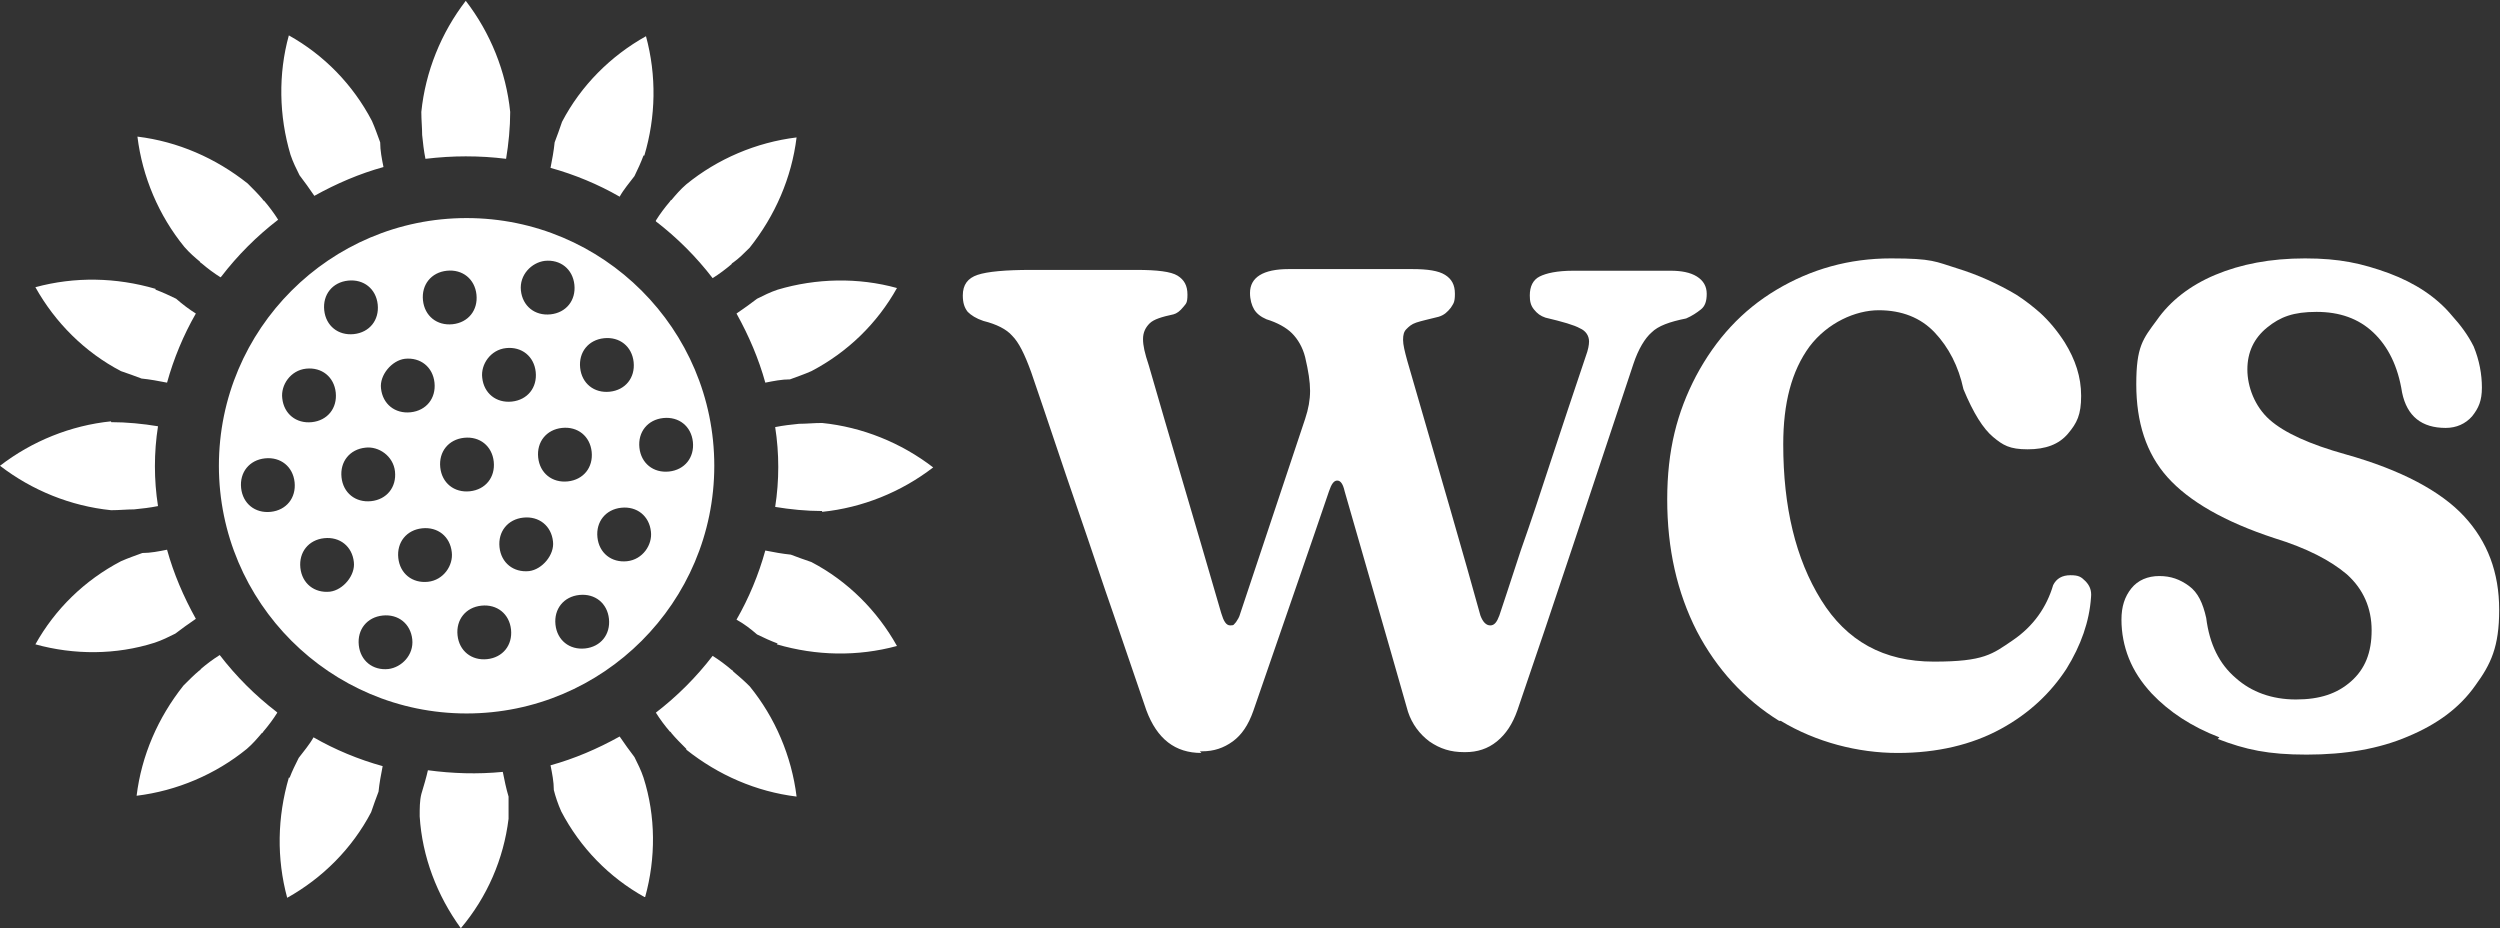
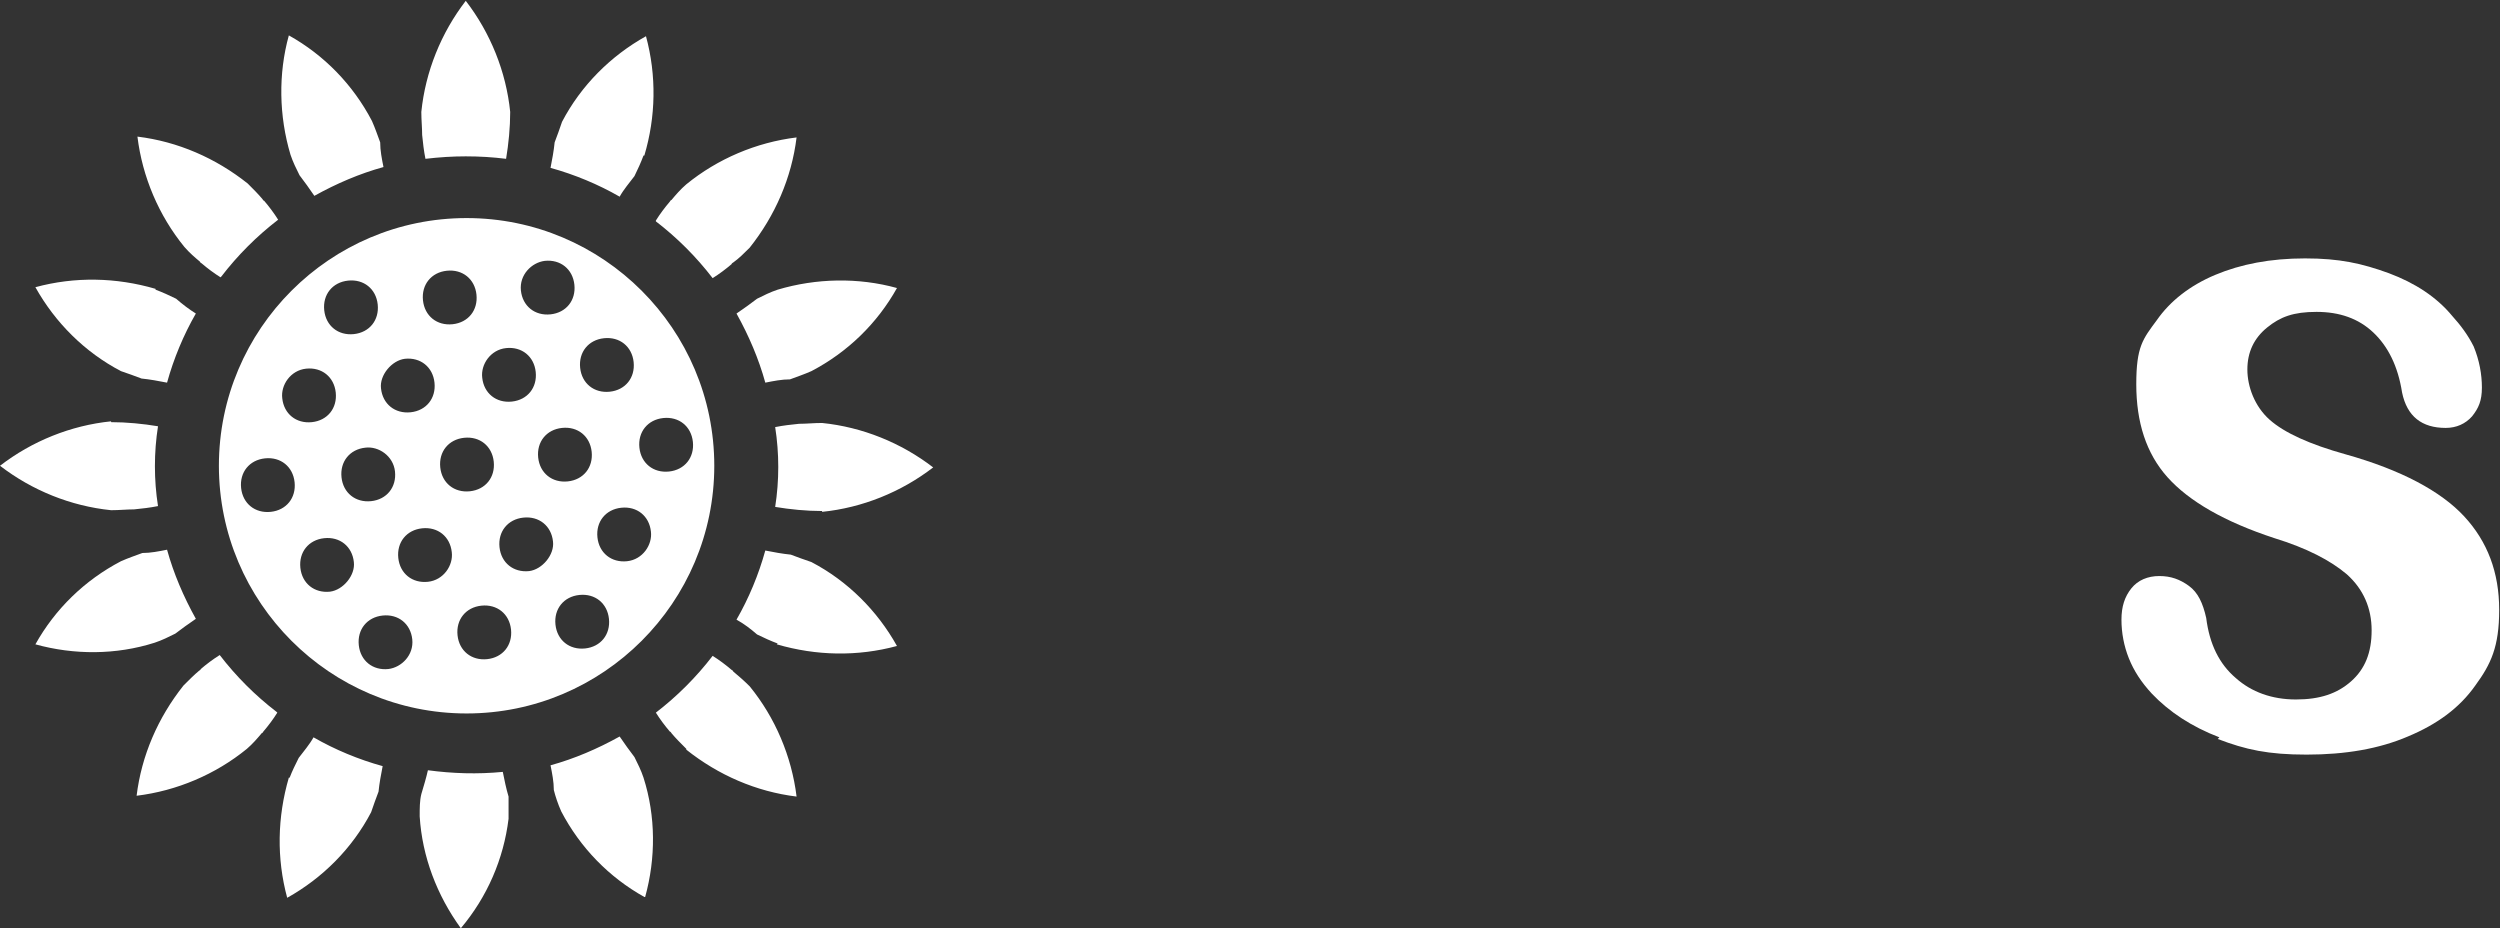
<svg xmlns="http://www.w3.org/2000/svg" xmlns:ns1="http://www.inkscape.org/namespaces/inkscape" version="1.1" viewBox="0 0 303.8 112.8">
  <rect x="0" y="0" width="303.8" height="112.8" fill="#333333" stroke="none" />
  <defs>
    <style> .st0 { fill: #fff; } </style>
  </defs>
  <g>
    <g id="svg2">
      <g id="g8" ns1:groupmode="layer" ns1:label="ink_ext_XXXXXX">
        <g id="g10">
          <path id="path14" class="st0" d="M84.2,53.7c.2,1.9-1,3.4-2.9,3.6-1.9.2-3.4-1-3.6-2.9-.2-1.9,1-3.4,2.9-3.6,1.9-.2,3.4,1,3.6,2.9M77,44c.2,1.9-1,3.4-2.9,3.6-1.9.2-3.4-1-3.6-2.9-.2-1.9,1-3.4,2.9-3.6,1.9-.2,3.4,1,3.6,2.9M69.8,34.6c.2,1.9-1,3.4-2.9,3.6-1.9.2-3.4-1-3.6-2.9-.2-1.9,1.3-3.4,2.9-3.6,1.9-.2,3.4,1,3.6,2.9M61.5,42.3c1.9-.2,3.4,1,3.6,2.9.2,1.9-1,3.4-2.9,3.6-1.9.2-3.4-1-3.6-2.9-.2-1.6,1-3.4,2.9-3.6M57.9,35.8c.2,1.9-1,3.4-2.9,3.6-1.9.2-3.4-1-3.6-2.9-.2-1.9,1-3.4,2.9-3.6,1.9-.2,3.4,1,3.6,2.9M49.2,43.6c1.9-.2,3.4,1,3.6,2.9.2,1.9-1,3.4-2.9,3.6-1.9.2-3.4-1-3.6-2.9-.2-1.6,1.3-3.4,2.9-3.6M45.9,37c.2,1.9-1,3.4-2.9,3.6-1.9.2-3.4-1-3.6-2.9-.2-1.9,1-3.4,2.9-3.6,1.9-.2,3.4,1,3.6,2.9M37.2,44.8c1.9-.2,3.4,1,3.6,2.9.2,1.9-1,3.4-2.9,3.6-1.9.2-3.4-1-3.6-2.9-.2-1.6,1-3.4,2.9-3.6M32.2,55.7c1.9-.2,3.4,1,3.6,2.9.2,1.9-1,3.4-2.9,3.6-1.9.2-3.4-1-3.6-2.9-.2-1.9,1-3.4,2.9-3.6M36.5,69c-.2-1.9,1-3.4,2.9-3.6,1.9-.2,3.4,1,3.6,2.9.2,1.6-1.3,3.4-2.9,3.6-1.9.2-3.4-1-3.6-2.9M45.1,60.9c-1.9.2-3.4-1-3.6-2.9-.2-1.9,1-3.4,2.9-3.6,1.6-.2,3.4,1,3.6,2.9.2,1.9-1,3.4-2.9,3.6M43.6,78.4c-.2-1.9,1-3.4,2.9-3.6,1.9-.2,3.4,1,3.6,2.9.2,1.9-1.3,3.4-2.9,3.6-1.9.2-3.4-1-3.6-2.9M52,70.7c-1.9.2-3.4-1-3.6-2.9-.2-1.9,1-3.4,2.9-3.6,1.9-.2,3.4,1,3.6,2.9.2,1.6-1,3.4-2.9,3.6M57.1,59.7c-1.9.2-3.4-1-3.6-2.9-.2-1.9,1-3.4,2.9-3.6,1.9-.2,3.4,1,3.6,2.9.2,1.9-1,3.4-2.9,3.6M55.6,77.2c-.2-1.9,1-3.4,2.9-3.6,1.9-.2,3.4,1,3.6,2.9.2,1.9-1,3.4-2.9,3.6-1.9.2-3.4-1-3.6-2.9M64.3,69.4c-1.9.2-3.4-1-3.6-2.9-.2-1.9,1-3.4,2.9-3.6,1.9-.2,3.4,1,3.6,2.9.2,1.6-1.3,3.4-2.9,3.6M69,58.5c-1.9.2-3.4-1-3.6-2.9-.2-1.9,1-3.4,2.9-3.6,1.9-.2,3.4,1,3.6,2.9.2,1.9-1,3.4-2.9,3.6M67.5,75.9c-.2-1.9,1-3.4,2.9-3.6,1.9-.2,3.4,1,3.6,2.9.2,1.9-1,3.4-2.9,3.6-1.9.2-3.4-1-3.6-2.9M76.2,68.2c-1.9.2-3.4-1-3.6-2.9-.2-1.9,1-3.4,2.9-3.6,1.9-.2,3.4,1,3.6,2.9.2,1.6-1,3.4-2.9,3.6M86.8,56.6c0-16.6-13.5-30.1-30.1-30.1s-30.1,13.5-30.1,30.1,13.5,30.1,30.1,30.1,30.1-13.5,30.1-30.1" />
          <path id="path16" class="st0" d="M99.9,62.1c-1.9,0-3.9-.2-5.7-.5.5-3.2.5-6.5,0-9.7,1-.2,1.9-.3,2.9-.4.9,0,1.8-.1,2.8-.1,4.9.5,9.6,2.4,13.5,5.4-3.9,3-8.6,4.9-13.5,5.4M94.5,78.2c-.8-.3-1.7-.7-2.5-1.1-.8-.7-1.6-1.3-2.5-1.8,1.5-2.6,2.7-5.5,3.5-8.4,1,.2,2.1.4,3.1.5.8.3,1.6.6,2.5.9,4.4,2.3,8,5.9,10.4,10.2-4.8,1.3-9.8,1.2-14.6-.2M83.4,91c-.7-.7-1.3-1.3-1.8-1.9,0,0-.1-.2-.2-.2-.6-.7-1.2-1.5-1.7-2.3,2.6-2,4.9-4.3,6.9-6.9.8.5,1.6,1.1,2.3,1.7,0,0,.2.1.2.2.6.5,1.3,1.1,2,1.8,3.1,3.8,5.1,8.5,5.7,13.4-4.9-.6-9.5-2.6-13.4-5.7M78.3,109c-4.3-2.4-7.8-6-10.1-10.4-.4-.9-.7-1.8-.9-2.6,0-1-.2-2-.4-3,2.9-.8,5.7-2,8.4-3.5.6.9,1.2,1.7,1.8,2.5.4.8.8,1.6,1.1,2.5,1.5,4.7,1.5,9.8.2,14.5M79.7,26.8c.5-.8,1.1-1.6,1.7-2.3,0,0,.1-.2.2-.2.5-.6,1.1-1.3,1.8-1.9,3.8-3.1,8.5-5.1,13.4-5.7-.6,4.9-2.6,9.5-5.7,13.4-.7.7-1.3,1.3-2,1.8,0,0-.2.1-.2.2-.7.6-1.5,1.2-2.3,1.7-2-2.6-4.3-4.9-6.9-6.9M78.2,18.9c-.3.8-.7,1.7-1.1,2.5-.6.8-1.3,1.6-1.8,2.5-2.6-1.5-5.5-2.7-8.4-3.5.2-1,.4-2.1.5-3.1.3-.8.6-1.6.9-2.5,2.3-4.4,5.9-8,10.2-10.4,1.3,4.8,1.2,9.8-.2,14.5M61.5,19.3c-1.6-.2-3.2-.3-4.9-.3-1.6,0-3.2.1-4.9.3-.2-1-.3-1.9-.4-2.9,0-.9-.1-1.8-.1-2.8.5-4.9,2.4-9.6,5.4-13.5,3,3.9,4.9,8.6,5.4,13.5,0,1.9-.2,3.9-.5,5.7M38.2,23.8c-.6-.9-1.2-1.7-1.8-2.5-.4-.8-.8-1.6-1.1-2.5-1.4-4.7-1.5-9.8-.2-14.5,4.3,2.4,7.8,6,10.1,10.4.4.9.7,1.8,1,2.6,0,1,.2,2,.4,3-2.9.8-5.7,2-8.4,3.5M26.8,33.7c-.8-.5-1.6-1.1-2.3-1.7,0,0-.2-.1-.2-.2-.6-.5-1.3-1.1-1.9-1.8-3.1-3.8-5.1-8.5-5.7-13.4,4.9.6,9.5,2.6,13.4,5.7.7.7,1.3,1.3,1.8,1.9,0,0,.1.2.2.2.6.7,1.2,1.5,1.7,2.3-2.6,2-4.9,4.3-6.9,6.9M33.7,86.6c-.5.8-1.1,1.6-1.7,2.3,0,0-.1.2-.2.2-.5.6-1.1,1.3-1.8,1.9-3.8,3.1-8.5,5.1-13.4,5.7.6-4.9,2.6-9.5,5.7-13.4.7-.7,1.3-1.3,1.9-1.8,0,0,.2-.1.2-.2.7-.6,1.5-1.2,2.3-1.7,2,2.6,4.3,4.9,6.9,6.9M35.2,94.5c.3-.8.7-1.6,1.1-2.4.6-.8,1.3-1.6,1.8-2.5,2.6,1.5,5.5,2.7,8.4,3.5-.2,1-.4,2.1-.5,3.1-.3.8-.6,1.6-.9,2.5-2.3,4.4-5.9,8-10.2,10.4-1.3-4.8-1.2-9.8.2-14.6M4.3,78.3c2.4-4.3,6-7.8,10.4-10.1.9-.4,1.8-.7,2.6-1,1,0,2-.2,3-.4.8,2.9,2,5.7,3.5,8.4-.9.6-1.7,1.2-2.5,1.8-.8.4-1.6.8-2.5,1.1-4.7,1.5-9.8,1.5-14.5.2M13.5,51.3c1.9,0,3.9.2,5.7.5-.5,3.2-.5,6.5,0,9.7-1,.2-1.9.3-2.9.4-.9,0-1.8.1-2.8.1-4.9-.5-9.6-2.4-13.5-5.4,3.9-3,8.6-4.9,13.5-5.4M18.9,35.2c.8.3,1.7.7,2.5,1.1.8.7,1.6,1.3,2.4,1.8-1.5,2.6-2.7,5.5-3.5,8.4-1-.2-2.1-.4-3.1-.5-.8-.3-1.6-.6-2.5-.9-4.4-2.3-8-5.9-10.4-10.2,4.8-1.3,9.8-1.2,14.6.2M109,35c-2.4,4.3-6,7.8-10.4,10.1-.9.4-1.8.7-2.6,1-1,0-2,.2-3,.4-.8-2.9-2-5.7-3.5-8.4.9-.6,1.7-1.2,2.5-1.8.8-.4,1.6-.8,2.5-1.1,4.7-1.4,9.8-1.5,14.5-.2" />
          <path id="path18" class="st0" d="M56,112.8c-2.9-4-4.7-8.7-5-13.6,0-1,0-1.9.2-2.7.3-1,.6-2,.8-2.9,3,.4,6,.5,9.1.2.2,1,.4,2,.7,3,0,.9,0,1.8,0,2.7-.6,4.9-2.6,9.5-5.8,13.3" />
-           <path id="path20" class="st0" d="M146,91.5c-3.2,0-5.4-1.7-6.7-5.2l-4-11.7c-1.3-3.7-2.7-8-4.4-12.9-1.7-4.9-3.5-10.4-5.6-16.5-.8-2.2-1.5-3.6-2.3-4.4-.7-.8-1.9-1.4-3.5-1.8-.9-.3-1.5-.7-1.9-1.1-.4-.5-.6-1.1-.6-2,0-1.3.6-2.1,1.8-2.5,1.2-.4,3.4-.6,6.5-.6h12.8c2.5,0,4.2.2,5,.7.8.5,1.2,1.2,1.2,2.3s-.2,1.1-.5,1.5c-.4.5-.8.8-1.2.9-1.4.3-2.4.6-2.9,1.1s-.8,1.1-.8,1.9.2,1.7.7,3.2c2.5,8.7,5.5,18.7,8.8,30.1.3,1,.6,1.5,1.1,1.5s.4-.1.7-.4c.2-.3.4-.6.5-1l7.9-23.7c.4-1.2.6-2.3.6-3.4s-.2-2.4-.6-4.1c-.3-1.2-.9-2.2-1.6-2.9-.7-.7-1.8-1.3-3.1-1.7-.7-.3-1.2-.7-1.5-1.2-.3-.5-.5-1.2-.5-2,0-1.9,1.6-2.9,4.7-2.9h15c1.9,0,3.2.2,4,.7.8.5,1.2,1.2,1.2,2.3s-.2,1.2-.5,1.7c-.4.5-.8.9-1.5,1.1-1.2.3-2.1.5-2.7.7-.6.2-.9.5-1.2.8-.3.3-.4.7-.4,1.3s.2,1.4.5,2.5c4,13.8,7,24.1,8.9,31,.3.8.7,1.2,1.2,1.2s.8-.4,1.1-1.2c.3-.9,1.2-3.6,2.6-7.9,1.2-3.4,2.4-7,3.7-11,1.3-3.9,2.7-8.2,4.2-12.6.3-.8.4-1.4.4-1.8,0-.7-.4-1.3-1.1-1.6-.7-.4-2.1-.8-4.2-1.3-.6-.2-1-.5-1.4-1-.4-.5-.5-1-.5-1.7,0-1.1.4-1.9,1.2-2.3.8-.4,2.1-.7,4.1-.7h11.8c1.3,0,2.4.2,3.2.7.8.5,1.2,1.2,1.2,2.1s-.2,1.5-.7,1.9-1.1.8-1.8,1.1c-2,.4-3.4.9-4.2,1.7-.8.7-1.6,2-2.2,3.8-5.2,15.6-9.8,29.6-14.1,42.1-.6,1.7-1.4,2.9-2.5,3.8-1.1.9-2.4,1.3-3.8,1.3h-.2c-1.6,0-2.9-.4-4.2-1.3-1.2-.9-2.1-2.1-2.6-3.6-2.9-10.2-5.5-19.1-7.7-26.8-.2-.9-.5-1.3-.9-1.3s-.7.4-1,1.3c-2,5.9-5.1,14.8-9.2,26.7-.6,1.7-1.4,2.9-2.5,3.7-1.1.8-2.3,1.2-3.7,1.2h-.3" />
-           <path id="path22" class="st0" d="M216.2,87.6c-4.2-2.6-7.6-6.3-10-10.9-2.4-4.7-3.6-10-3.6-16s1.2-10.6,3.5-15c2.4-4.5,5.6-8,9.8-10.5,4.2-2.5,8.8-3.8,13.9-3.8s5.4.4,8,1.2c2.6.8,5,1.9,7.2,3.2,1.1.7,2.1,1.5,2.9,2.2,1.1,1,2.1,2.2,3,3.6,1.3,2.1,2,4.2,2,6.5s-.5,3.3-1.6,4.6c-1.1,1.3-2.7,1.9-4.9,1.9s-3-.5-4.2-1.5c-1.2-1-2.4-2.9-3.6-5.8-.6-2.8-1.8-5.1-3.5-6.9-1.7-1.8-4-2.7-6.8-2.7s-6.2,1.5-8.4,4.4c-2.2,3-3.2,6.9-3.2,11.9,0,7.6,1.5,13.9,4.6,18.9,3.1,5,7.6,7.5,13.7,7.5s7.1-.9,9.6-2.6c2.5-1.7,4.1-4,4.9-6.7.4-.8,1.1-1.2,2.1-1.2s1.3.2,1.8.7c.5.5.8,1.1.7,2-.2,2.9-1.2,5.8-3,8.7-1.9,2.9-4.5,5.4-8,7.3-3.5,1.9-7.7,2.9-12.5,2.9s-9.9-1.3-14.2-3.9" />
          <path id="path24" class="st0" d="M269.7,89.6c-3.4-1.3-6.1-3.1-8.2-5.3-1.3-1.4-2.2-2.8-2.8-4.3-.6-1.5-.9-3.1-.9-4.7s.4-2.8,1.2-3.8c.8-1,2-1.5,3.4-1.5s2.5.4,3.6,1.2c1.1.8,1.7,2.1,2.1,3.9.4,3.2,1.6,5.6,3.6,7.3,1.9,1.7,4.4,2.6,7.3,2.6s5-.7,6.7-2.2c1.7-1.5,2.5-3.5,2.5-6.2s-1-5-3-6.8c-2-1.7-4.9-3.2-8.8-4.4-6.1-2-10.4-4.5-13-7.4-2.6-2.9-3.8-6.7-3.8-11.3s.8-5.5,2.5-7.8c1.6-2.3,4-4.2,7.1-5.5s6.7-2,10.9-2,6.9.6,10.2,1.8c3.2,1.2,5.8,2.9,7.7,5.2,1,1.1,1.9,2.3,2.6,3.7.7,1.7,1,3.4,1,5s-.4,2.5-1.2,3.5c-.8.9-1.9,1.4-3.2,1.4-2.9,0-4.7-1.4-5.3-4.3-.5-3.2-1.7-5.6-3.5-7.3-1.8-1.7-4.1-2.5-6.9-2.5s-4.4.6-6,1.9c-1.6,1.3-2.4,3-2.4,5.1s.9,4.5,2.7,6.1c1.8,1.6,4.9,3,9.2,4.2,6.8,1.9,11.6,4.5,14.4,7.5,2.9,3.1,4.3,6.9,4.3,11.4s-1,6.6-2.9,9.2c-1.9,2.7-4.6,4.7-8.2,6.2-3.5,1.5-7.6,2.2-12.3,2.2s-7.4-.6-10.8-1.9" />
        </g>
      </g>
    </g>
  </g>
</svg>